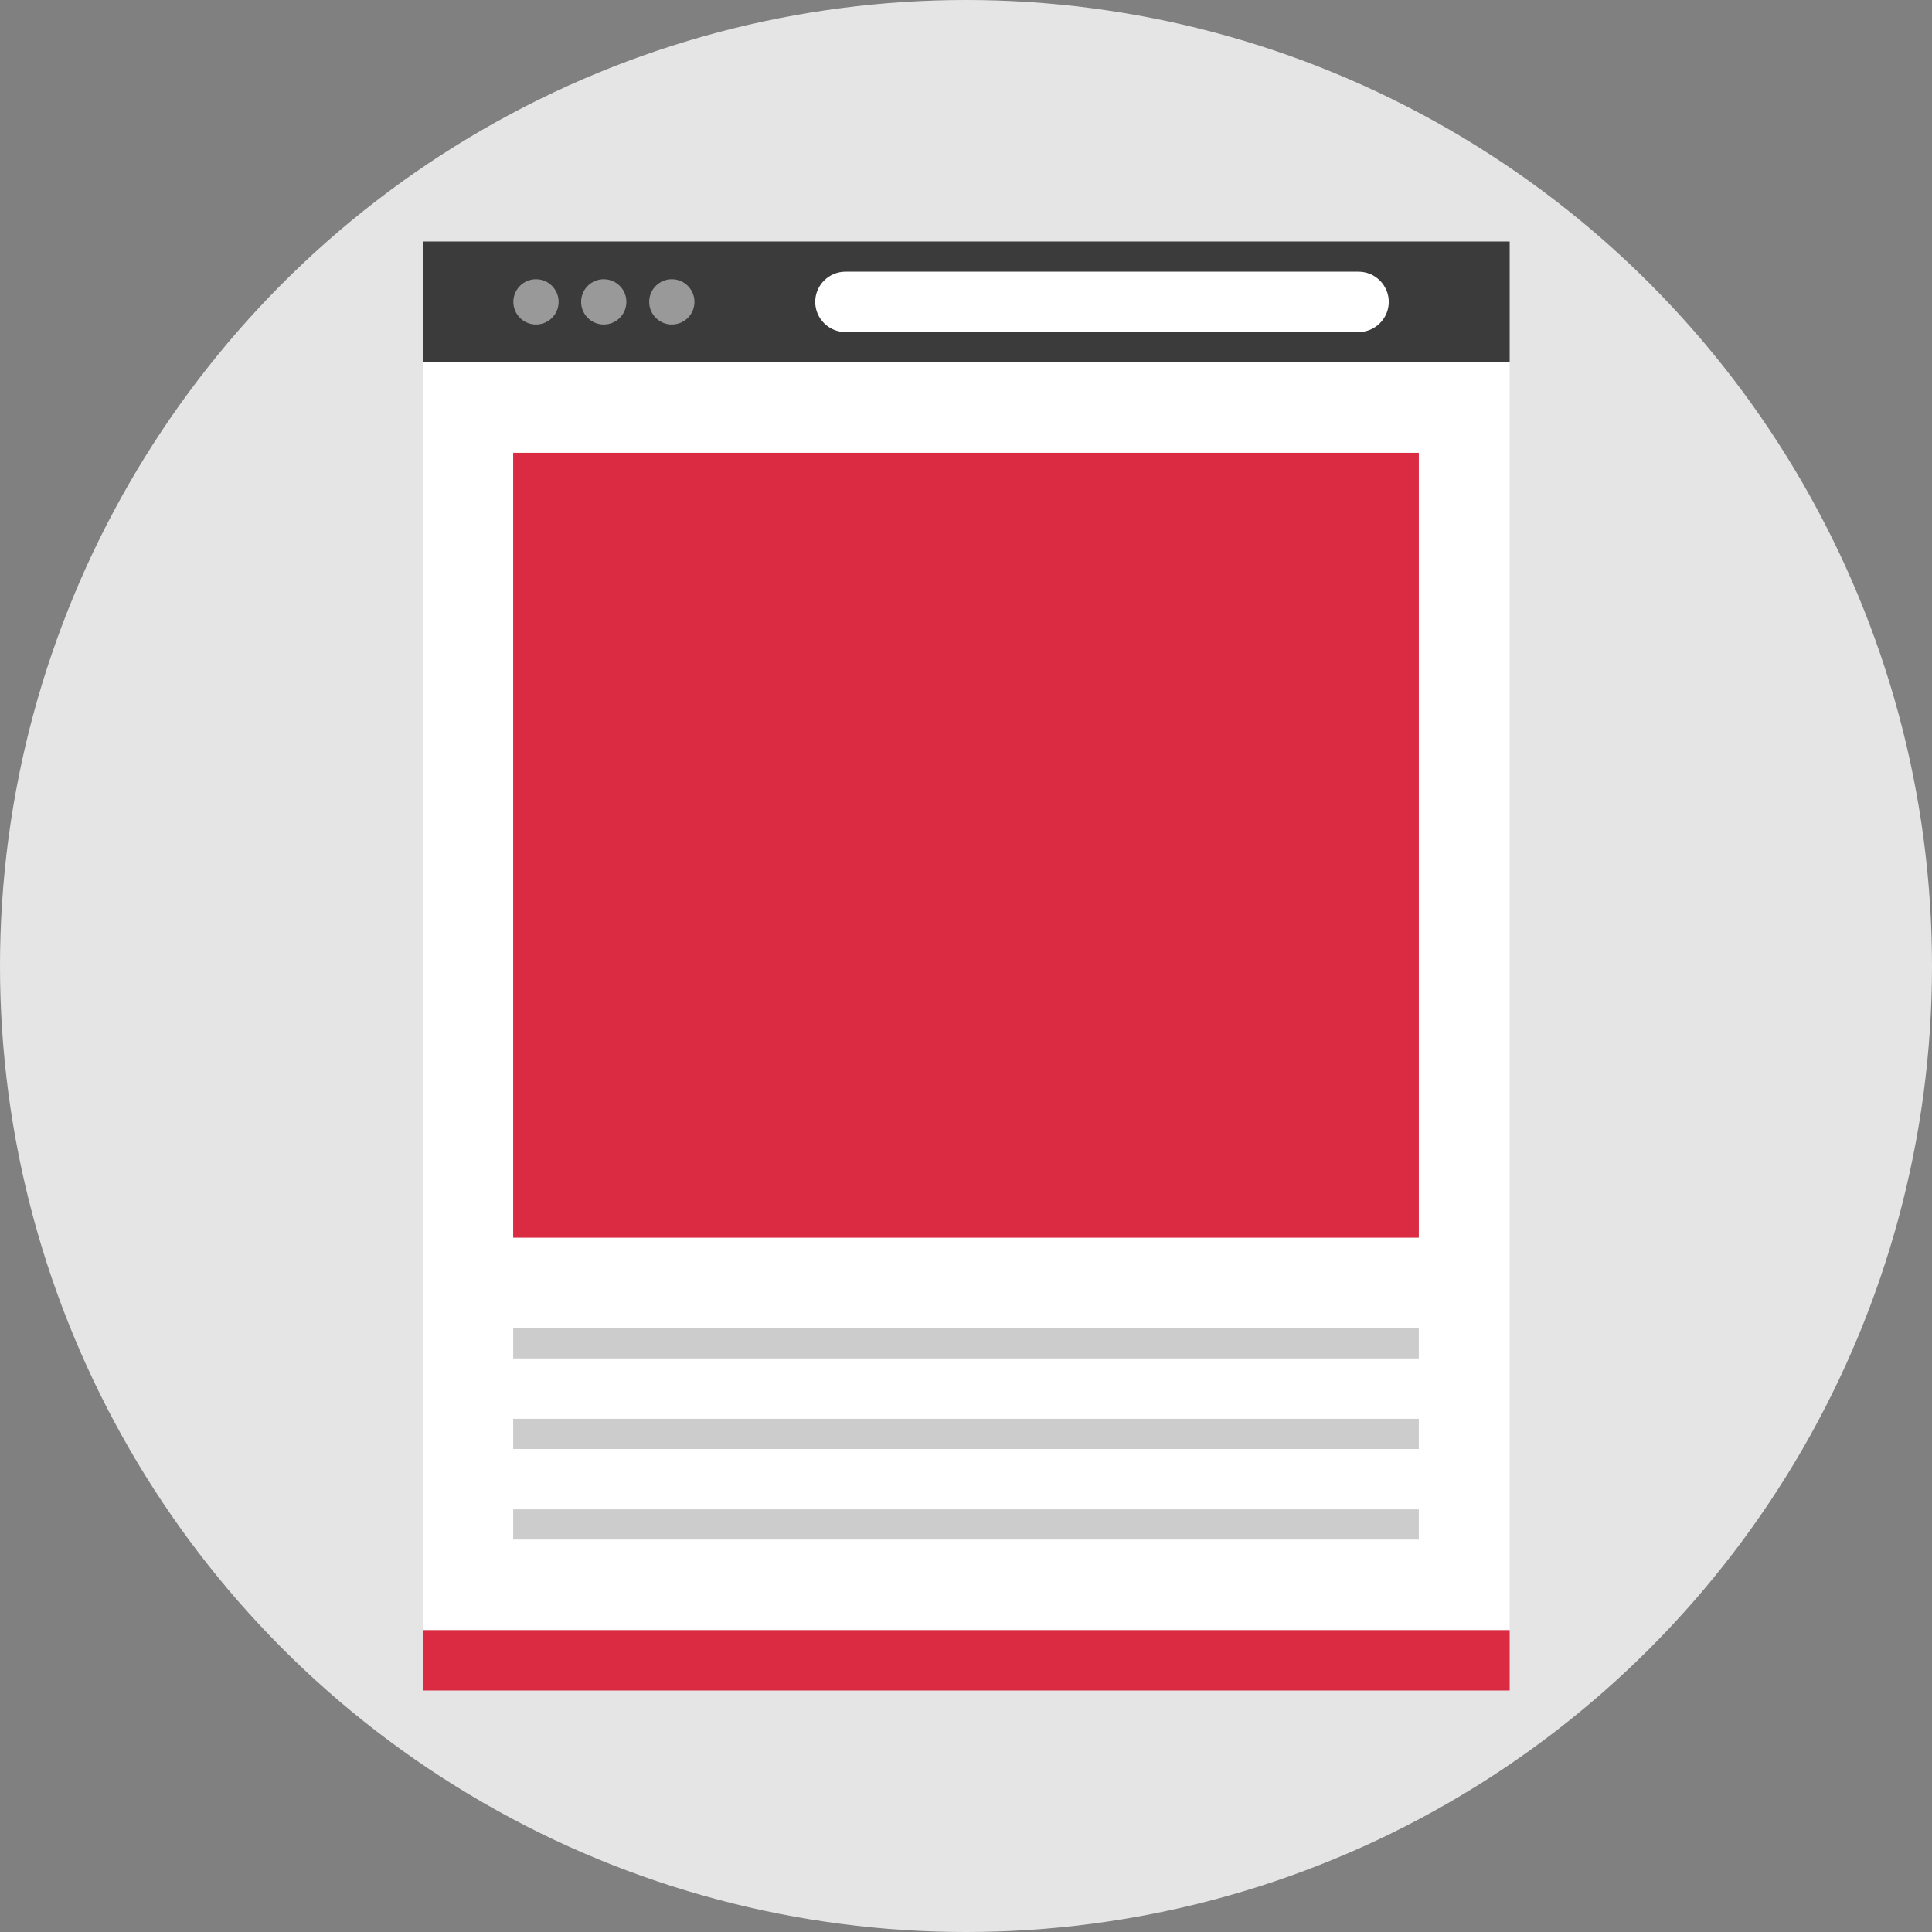
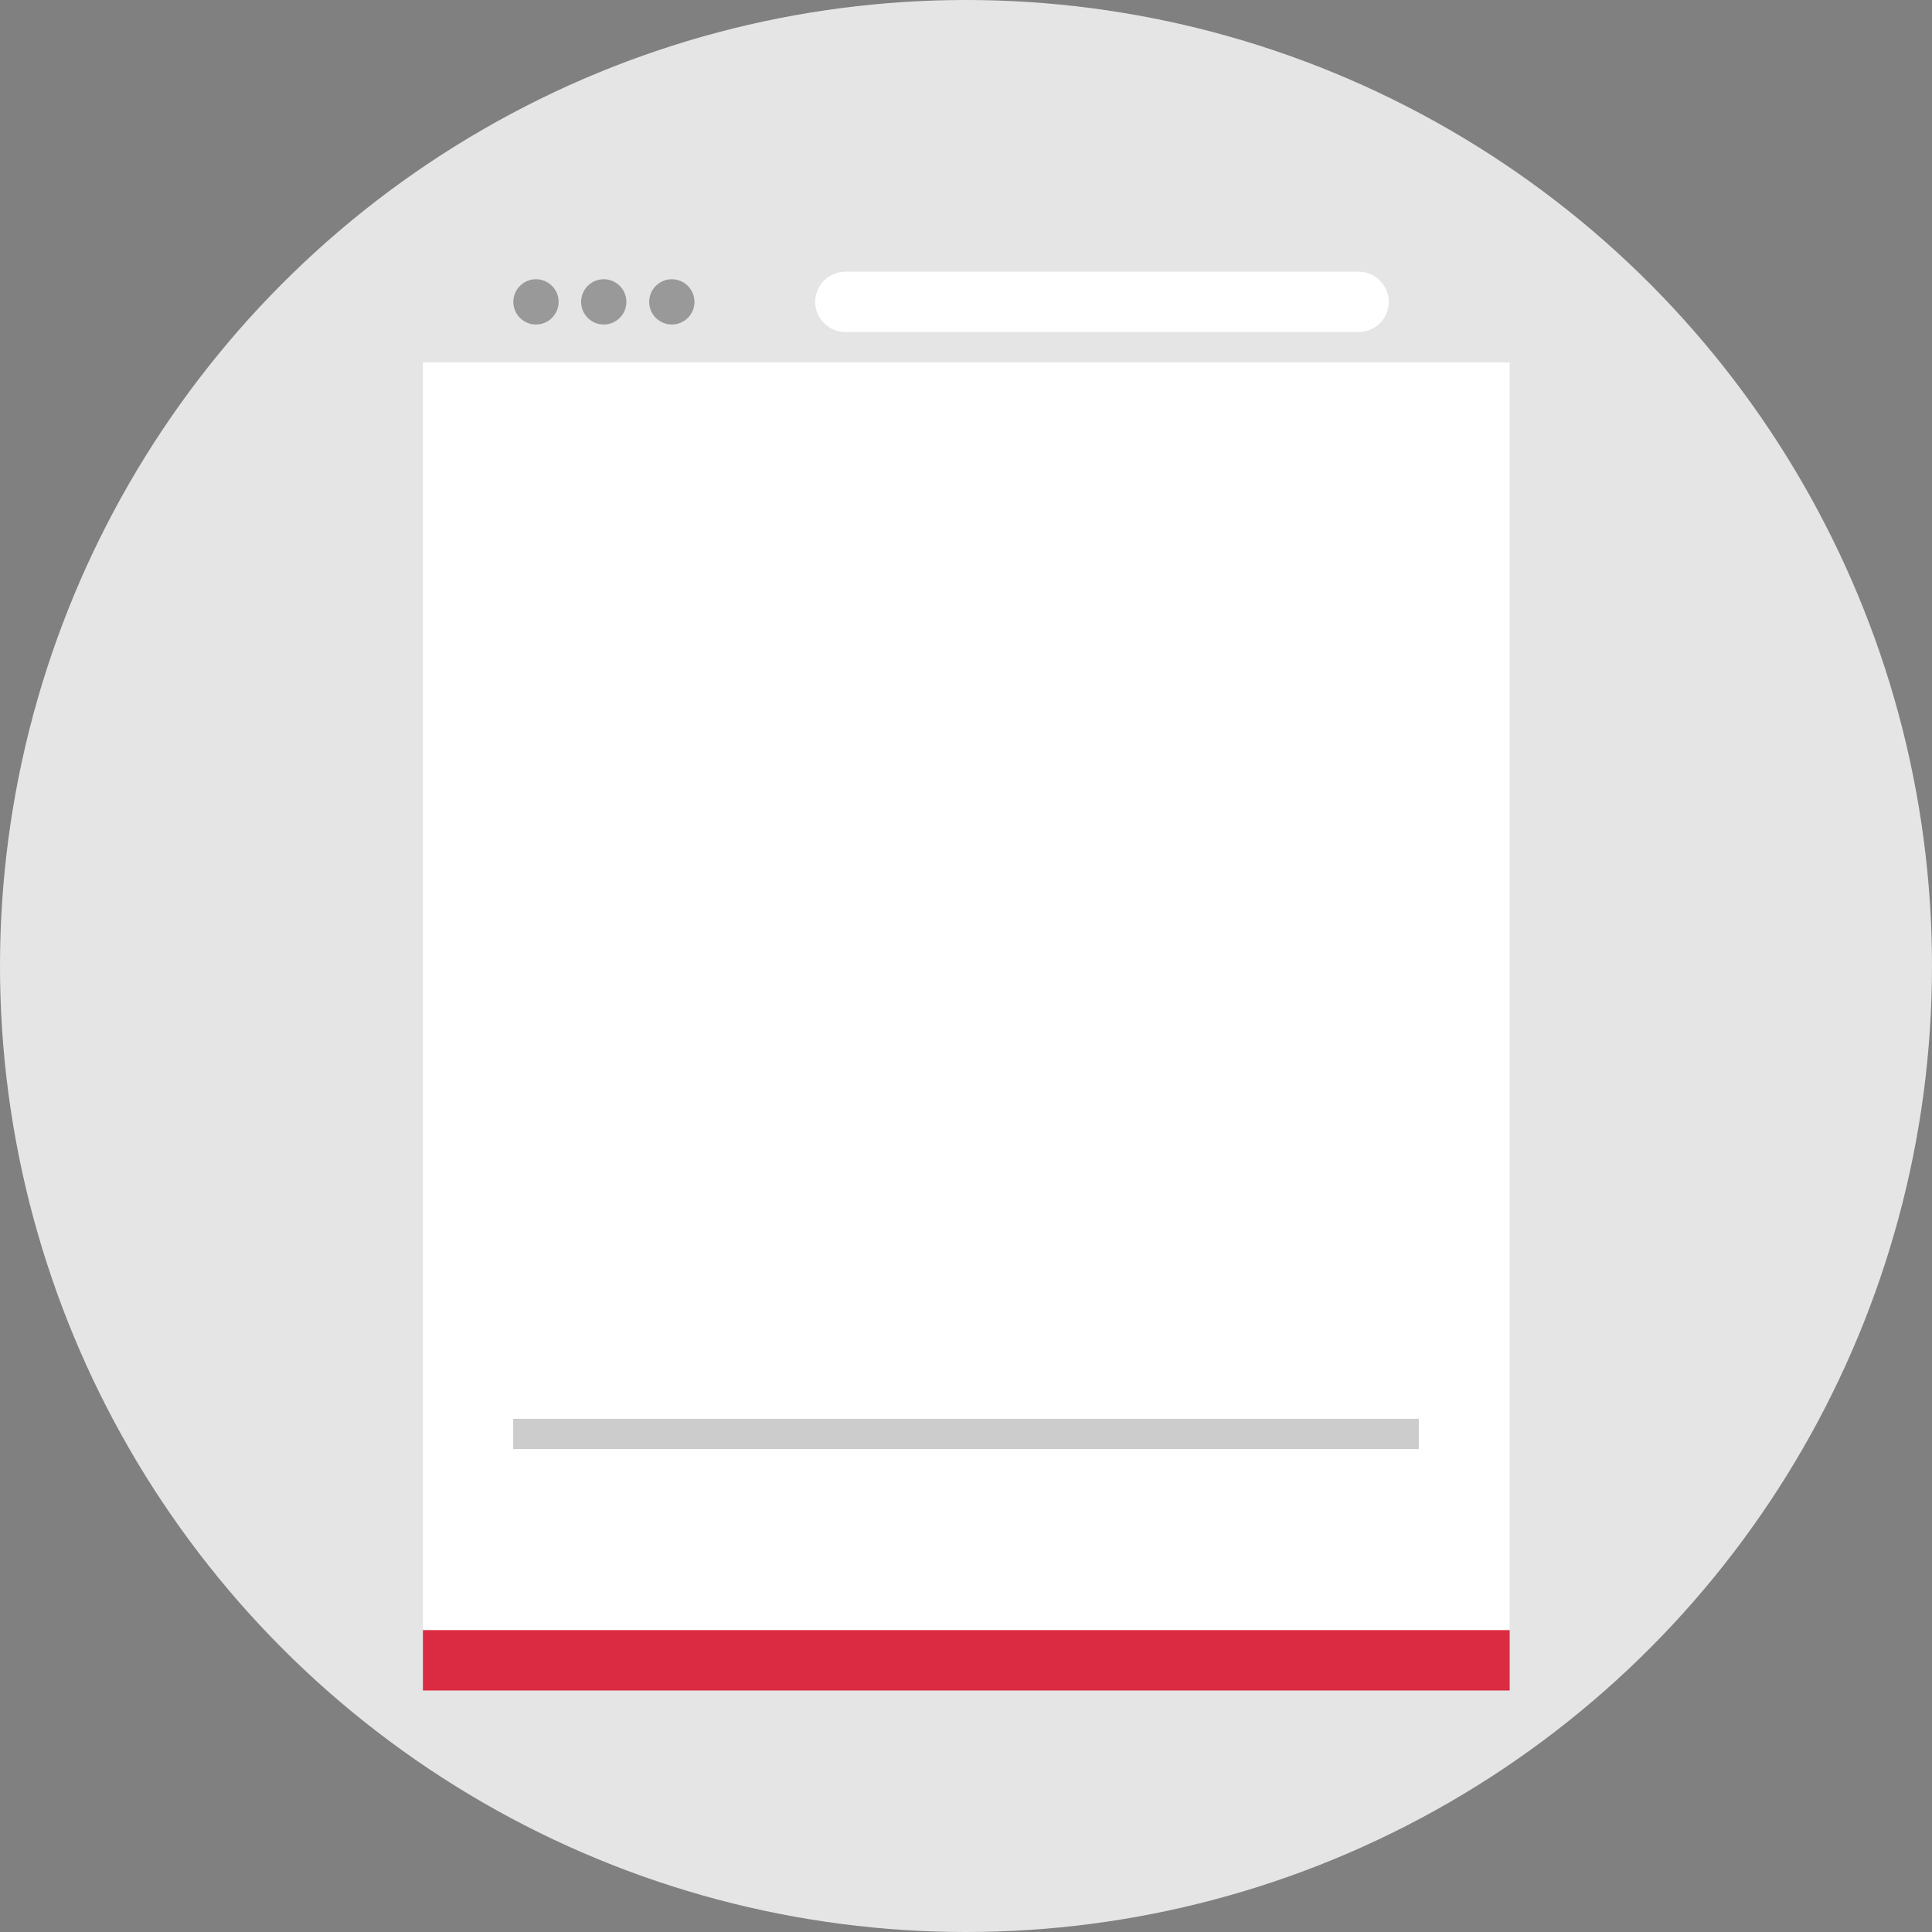
<svg xmlns="http://www.w3.org/2000/svg" version="1.1" id="Layer_1" x="0px" y="0px" viewBox="0 0 512 512" style="enable-background:new 0 0 512 512;" xml:space="preserve">
  <rect x="0" y="0" width="512" height="512" fill="#808080" stroke="none" />
  <circle style="fill:#E5E5E5;" cx="256" cy="256" r="256" />
  <rect x="112.08" y="96.04" style="fill:#FFFFFF;" width="288" height="336" />
  <rect x="112.08" y="432" style="fill:#DB2B42;" width="288" height="16" />
-   <rect x="112.08" y="64" style="fill:#3B3B3B;" width="288" height="32" />
  <g>
    <circle style="fill:#999999;" cx="142.04" cy="80" r="6" />
    <circle style="fill:#999999;" cx="160" cy="80" r="6" />
    <circle style="fill:#999999;" cx="178.04" cy="80" r="6" />
  </g>
  <path style="fill:#FFFFFF;" d="M360.04,88h-136c-4.4,0-8-3.6-8-8l0,0c0-4.4,3.6-8,8-8h136c4.4,0,8,3.6,8,8l0,0  C368.04,84.4,364.44,88,360.04,88z" />
-   <rect x="136" y="120" style="fill:#DB2B42;" width="240" height="208" />
  <g>
-     <rect x="136" y="352" style="fill:#CCCCCC;" width="240" height="8" />
    <rect x="136" y="376" style="fill:#CCCCCC;" width="240" height="8" />
-     <rect x="136" y="400" style="fill:#CCCCCC;" width="240" height="8" />
  </g>
  <g>
</g>
  <g>
</g>
  <g>
</g>
  <g>
</g>
  <g>
</g>
  <g>
</g>
  <g>
</g>
  <g>
</g>
  <g>
</g>
  <g>
</g>
  <g>
</g>
  <g>
</g>
  <g>
</g>
  <g>
</g>
  <g>
</g>
</svg>